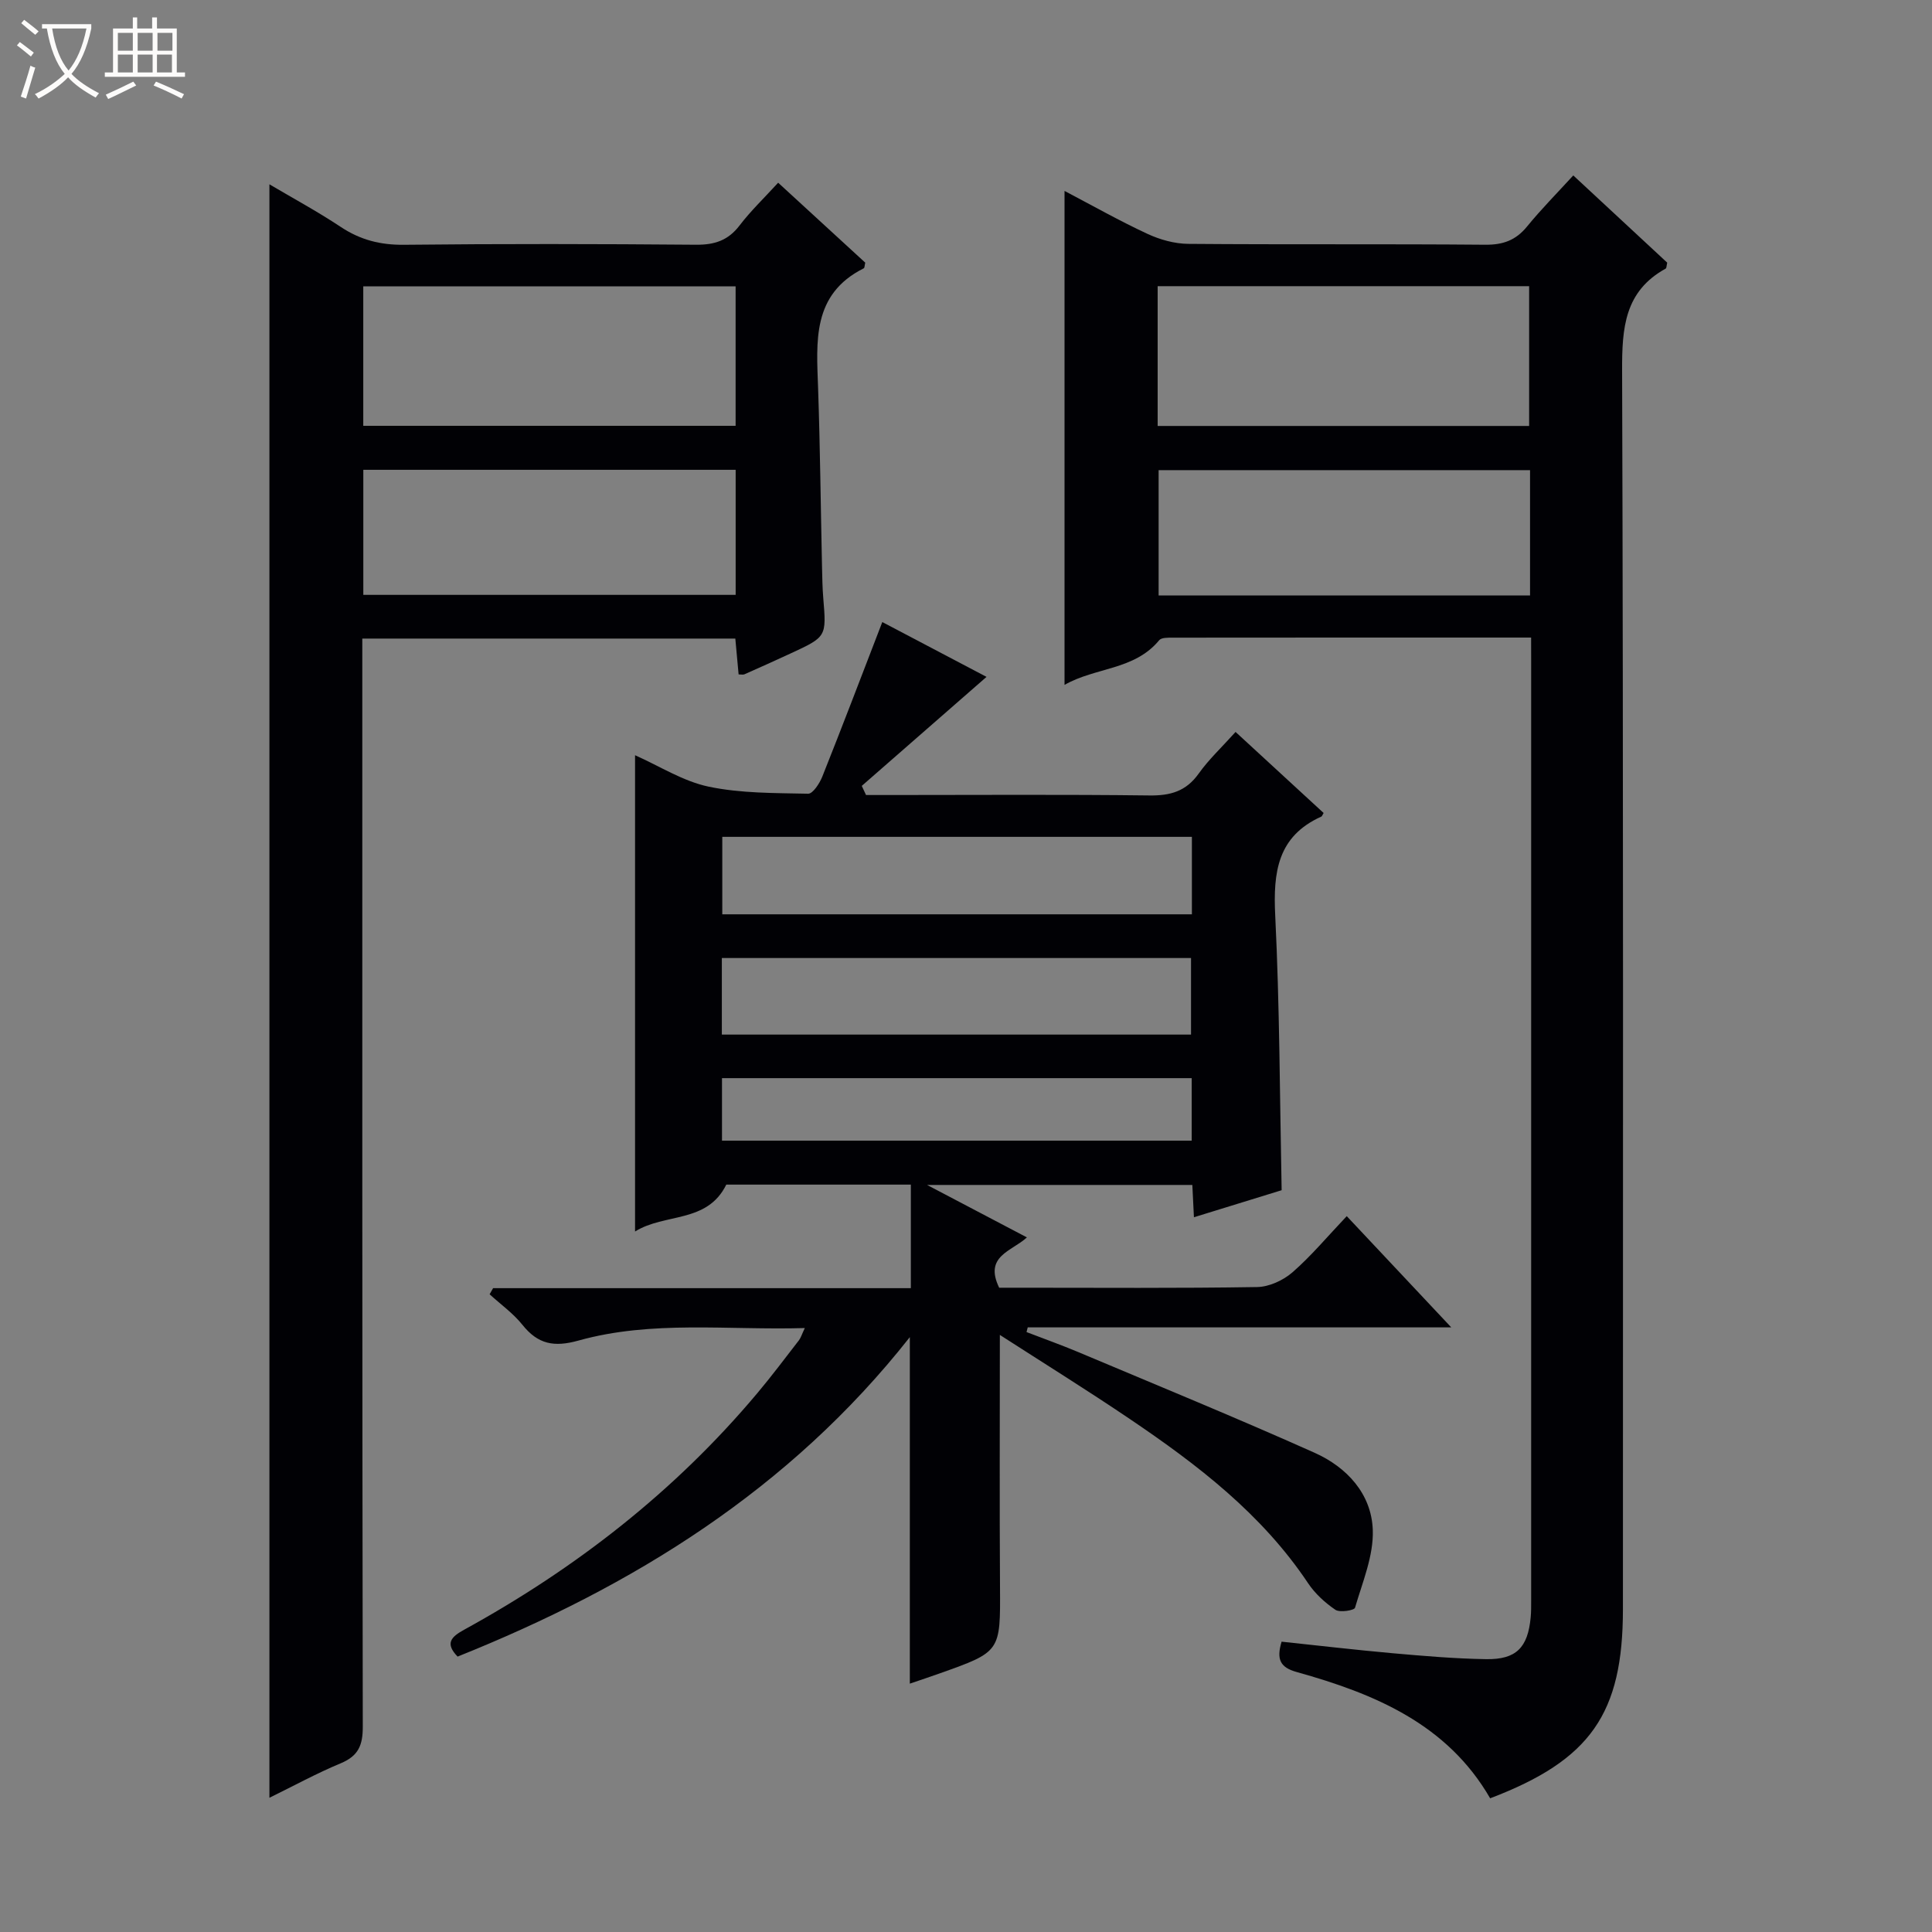
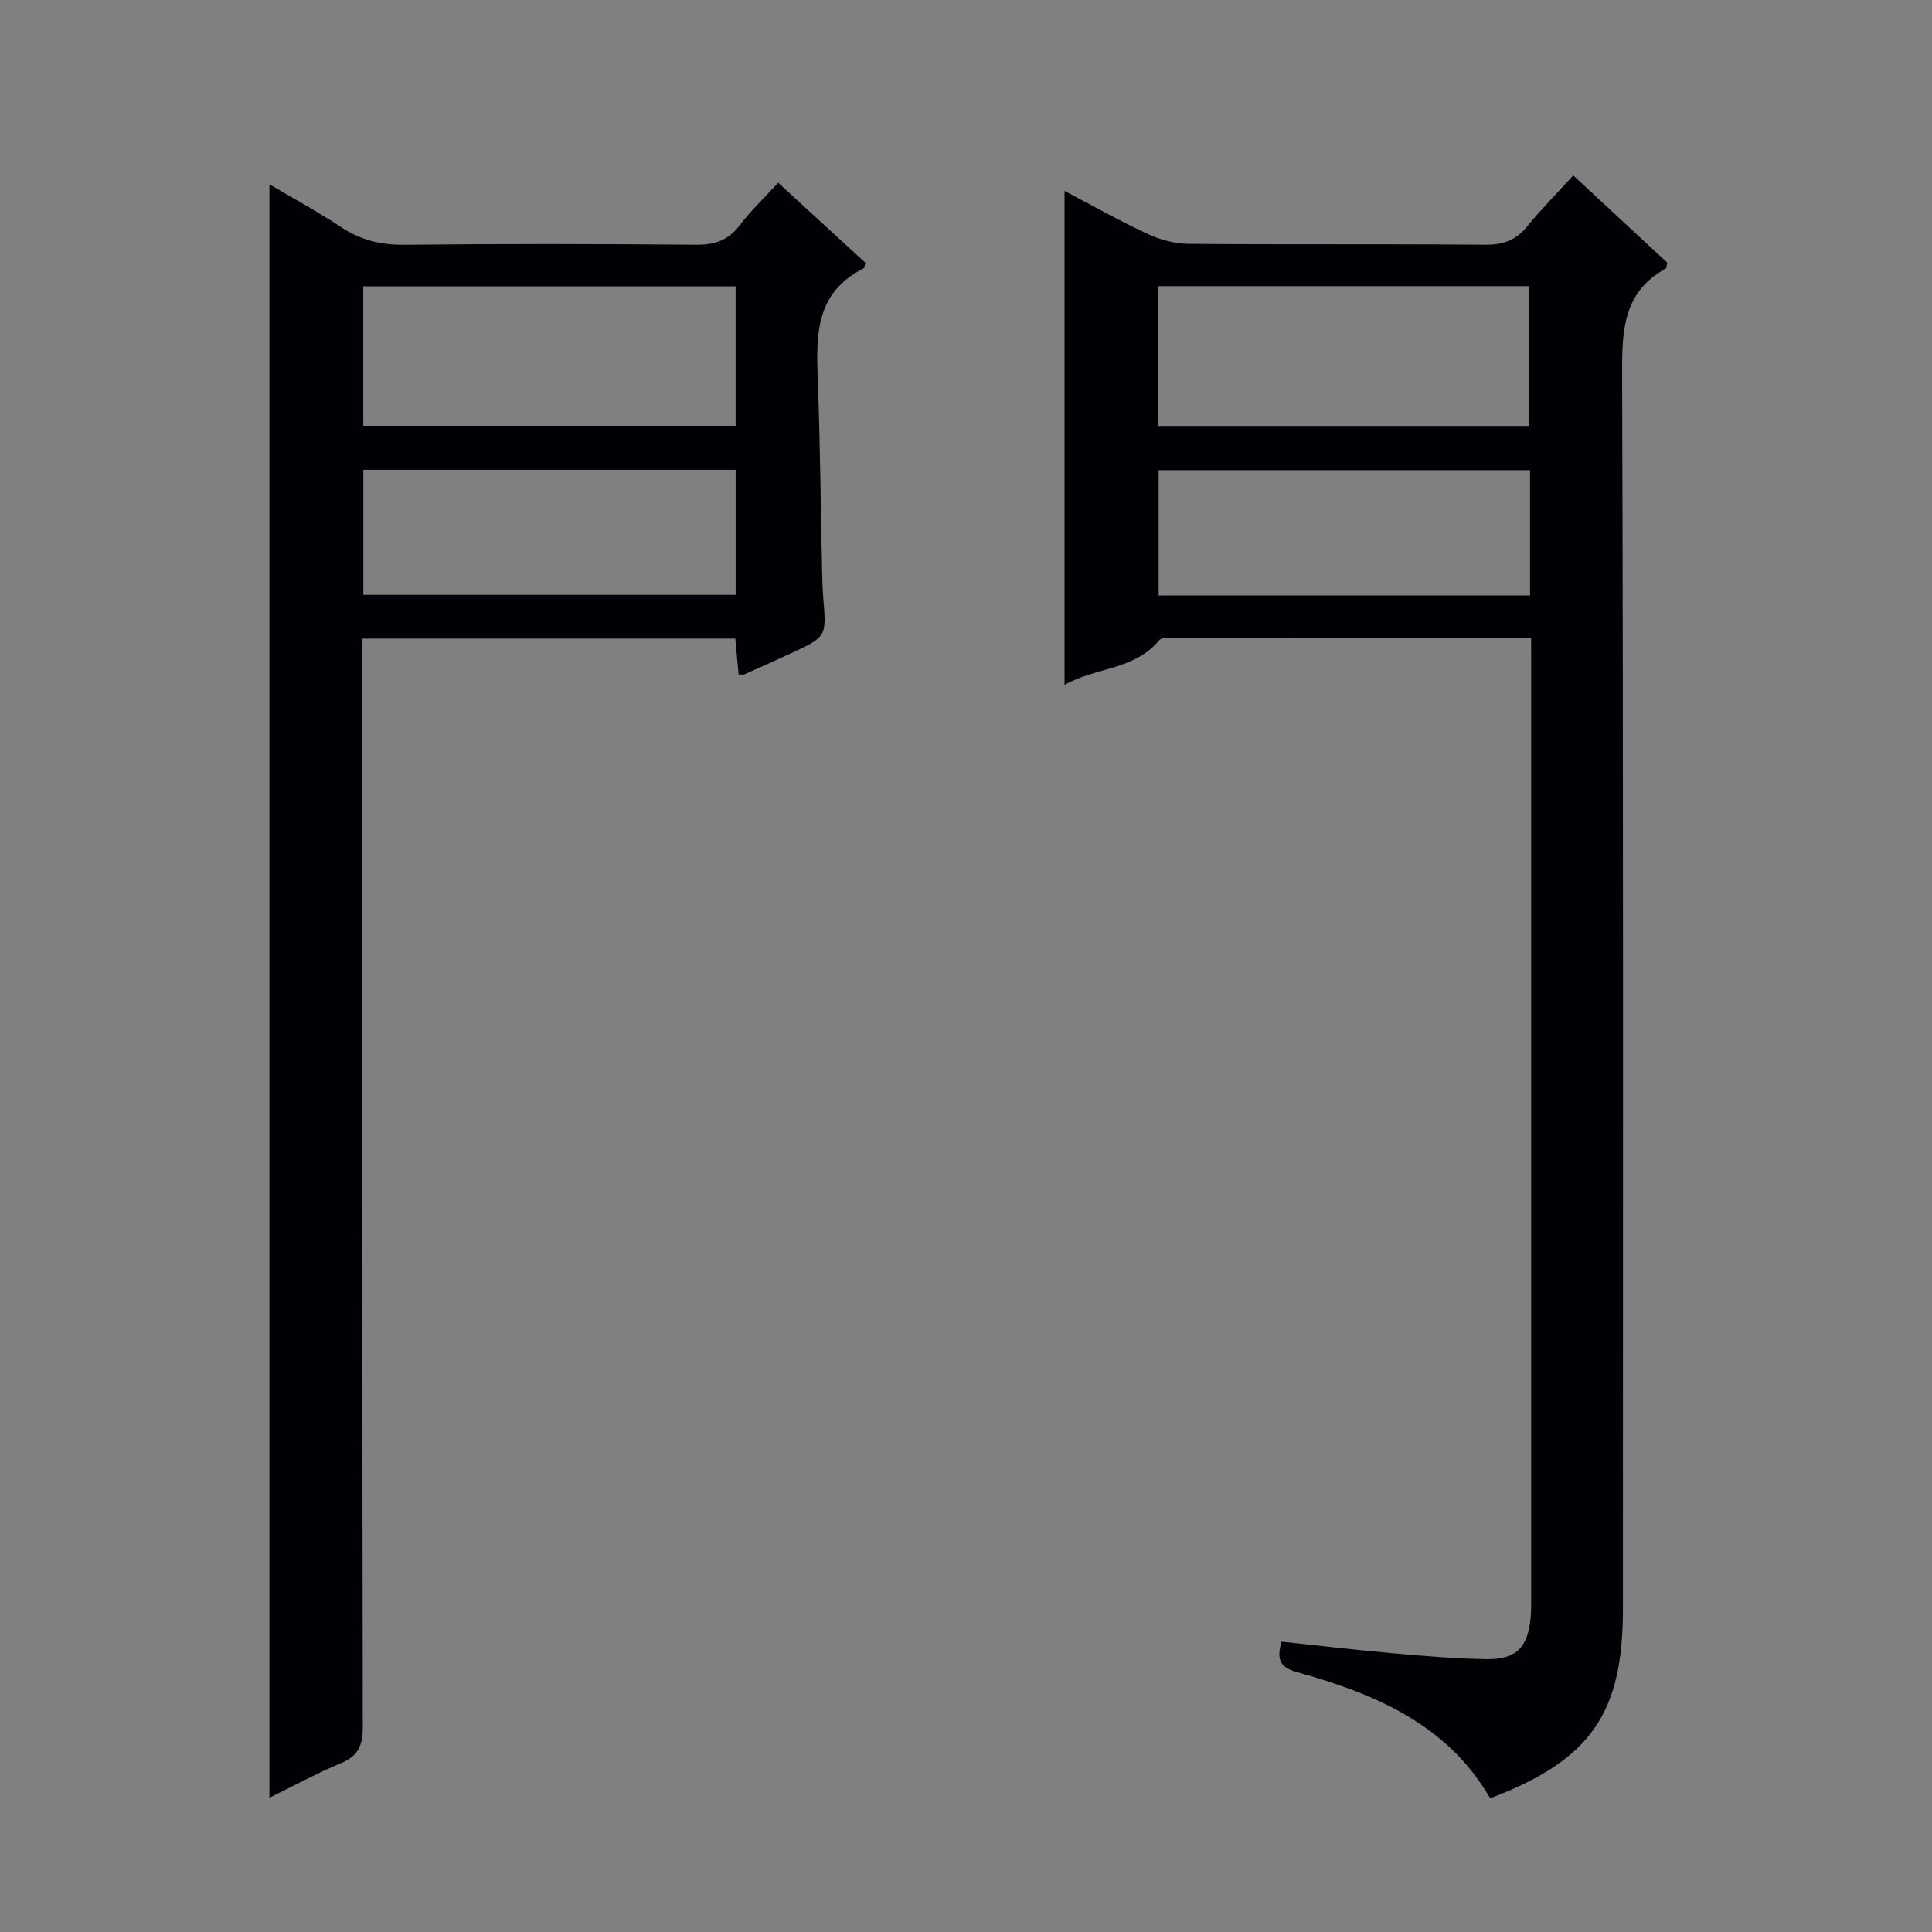
<svg xmlns="http://www.w3.org/2000/svg" enable-background="new 0 0 400 400" viewBox="0 0 400 400">
  <rect x="0" y="0" width="400" height="400" fill="#808080" stroke="none" />
-   <path d="m6.4 11.7c-1-.8-1.9-1.6-2.9-2.3l.6-.7c.9.7 1.9 1.4 2.9 2.2zm-2.1 8.3c.7-2.1 1.4-4.2 2-6.4.2.1.6.3 1 .4-.7 2.3-1.3 4.4-1.9 6.4zm3-12.8c-1.1-.9-2.1-1.7-2.9-2.4l.6-.7c1 .8 2 1.5 3 2.4zm1.4-1.3v-.9h10.2v.9c-.9 4.2-2.3 7.3-4.1 9.4 1.3 1.4 3.2 2.7 5.7 4-.2.2-.4.5-.7.9-2.5-1.4-4.4-2.7-5.7-4.2-1.4 1.5-3.5 3-6.1 4.4 0 0 0 0-.1-.1-.3-.4-.5-.7-.7-.8 2.7-1.3 4.7-2.8 6.2-4.2-1.8-2.2-3-5.3-3.7-9.4zm9.2 0h-7.1c.6 3.8 1.7 6.7 3.4 8.7 1.7-2.1 2.9-4.8 3.7-8.7z" fill="#fcfbfa" />
-   <path d="m31.6 3.6h.9v2.3h4.1v9.1h1.7v.9h-16.6v-.9h1.7v-9.1h4.1v-2.3h.9v2.3h3.1v-2.3zm-4 13.3.6.8c-1.9.9-3.8 1.9-5.8 2.8-.2-.3-.3-.6-.5-.9 2-.9 3.9-1.8 5.7-2.7zm-3.2-10.1v3.7h3.1v-3.7zm0 4.5v3.7h3.1v-3.7zm4.1-4.5v3.7h3.1v-3.7zm0 4.5v3.7h3.1v-3.7zm9.1 9.1c-2.1-1.1-4.1-2-5.8-2.7l.5-.8c2.2.9 4.1 1.8 5.8 2.6zm-1.9-13.6h-3.1v3.7h3.1zm-3.2 4.5v3.7h3.1v-3.7z" fill="#fcfbfa" />
  <g fill="#010105">
-     <path d="m207.01 276.38c0 17.93-.08 35.05.03 52.17.08 13.41.18 13.41-12.46 17.9-2.01.71-4.03 1.39-6.21 2.13 0-23.88 0-47.37 0-71.74-24.91 31.61-57.37 51.61-93.63 66.14-2.65-2.75-1.35-4.07 1.35-5.56 23.13-12.7 43.65-28.67 60.68-48.95 3-3.57 5.79-7.3 8.65-10.99.38-.5.56-1.15 1.21-2.52-16.01.47-31.64-1.66-46.87 2.59-5.04 1.41-8.38.77-11.59-3.25-1.91-2.39-4.51-4.24-6.8-6.33.24-.42.48-.85.72-1.27h86.49c0-7.44 0-14.3 0-21.44-12.9 0-25.67 0-38.21 0-3.97 8.08-12.72 5.85-18.89 9.71 0-33.17 0-65.56 0-98.61 5.05 2.24 9.91 5.38 15.2 6.5 6.7 1.41 13.74 1.32 20.64 1.47.97.02 2.37-2.14 2.93-3.54 4.16-10.43 8.15-20.93 12.42-32 7.05 3.7 14.54 7.65 21.58 11.35-8.74 7.64-17.28 15.1-25.83 22.57.29.63.58 1.26.88 1.89h5.14c17.83 0 35.67-.13 53.5.09 4.36.06 7.61-.84 10.23-4.52 2.11-2.96 4.82-5.49 7.64-8.63 6.17 5.68 12.23 11.26 18.23 16.78-.28.46-.33.68-.46.74-9.09 4.08-10 11.52-9.56 20.46.92 18.76.94 37.56 1.33 56.9-5.71 1.76-11.82 3.64-18.16 5.6-.12-2.41-.22-4.39-.33-6.69-17.89 0-35.74 0-54.92 0 7.51 3.94 13.9 7.3 20.67 10.86-3.11 2.89-8.95 3.82-5.74 10.42h4.4c16.33 0 32.67.13 49-.14 2.48-.04 5.4-1.38 7.31-3.04 3.87-3.37 7.2-7.37 11.25-11.64 7.31 7.78 14.15 15.06 21.64 23.03-29.88 0-58.78 0-87.69 0-.08.32-.17.65-.25.97 3.55 1.37 7.13 2.64 10.63 4.11 16.36 6.89 32.8 13.63 49.01 20.88 6.67 2.98 11.79 8.5 12.05 15.98.19 5.34-2.13 10.8-3.68 16.11-.16.54-3.15 1.04-4.06.42-2.15-1.46-4.22-3.35-5.66-5.51-9.56-14.32-22.88-24.52-36.87-33.97-8.81-5.96-17.83-11.56-26.94-17.43zm39.76-103.12c-32.62 0-64.83 0-97.23 0v16.04h97.23c0-5.39 0-10.5 0-16.04zm-97.32 40.94h97.14c0-5.62 0-10.84 0-15.85-32.62 0-64.83 0-97.14 0zm.03 9.02v12.94h97.25c0-4.53 0-8.63 0-12.94-32.47 0-64.69 0-97.25 0z" />
    <path d="m317 132c-25.24 0-49.72-.01-74.2.02-.95 0-2.33-.04-2.8.53-5.15 6.24-13.18 5.57-19.6 9.25 0-34.43 0-67.99 0-102.27 5.79 3.04 11.36 6.19 17.15 8.88 2.6 1.21 5.64 2.06 8.49 2.08 20.49.17 40.99 0 61.48.18 3.67.03 6.3-.92 8.62-3.75 2.92-3.58 6.19-6.88 9.59-10.6 6.73 6.24 13.14 12.2 19.45 18.06-.15.63-.13 1.13-.32 1.23-8.53 4.71-9.05 12.3-9.02 21.12.28 85.47.17 170.94.17 256.41 0 21.64-6.69 31.26-27.49 39.18-8.87-15.37-23.93-21.65-40.04-26.14-3.45-.96-4.24-2.62-3.14-6.29 7.57.8 15.25 1.7 22.95 2.39 6.45.57 12.92 1.13 19.39 1.23 6.25.1 8.64-2.4 9.23-8.63.11-1.16.1-2.33.1-3.5 0-64.98 0-129.95 0-194.93-.01-1.3-.01-2.6-.01-4.45zm-77.32-43.81h76.91c0-9.95 0-19.5 0-28.94-25.82 0-51.23 0-76.91 0zm77.1 9.15c-25.91 0-51.43 0-76.9 0v25.95h76.9c0-8.72 0-17.15 0-25.95z" />
    <path d="m55.78 372.21c0-111.53 0-222.54 0-334.05 4.75 2.81 9.91 5.6 14.78 8.83 4.05 2.69 8.2 3.74 13.08 3.69 20.16-.22 40.32-.18 60.48-.01 3.83.03 6.64-.89 9-3.99 2.3-3.01 5.07-5.66 7.99-8.85 6.21 5.71 12.16 11.17 18.03 16.55-.14.57-.12 1.08-.31 1.17-10.78 5.4-9.78 15.19-9.45 24.87.42 12.31.54 24.62.81 36.93.05 2.16.08 4.33.26 6.49.66 8 .69 8-6.79 11.46-3.17 1.47-6.35 2.9-9.54 4.31-.27.12-.64.02-1.2.02-.22-2.39-.44-4.81-.68-7.42-25.69 0-51.12 0-77.23 0v5.86c0 73.14-.03 146.28.1 219.42.01 3.83-.9 6.04-4.52 7.56-5.03 2.09-9.81 4.71-14.81 7.16zm19.43-284.05h77.09c0-9.86 0-19.28 0-28.88-25.82 0-51.35 0-77.09 0zm.01 35h77.09c0-8.85 0-17.27 0-25.89-25.81 0-51.34 0-77.09 0z" />
  </g>
</svg>